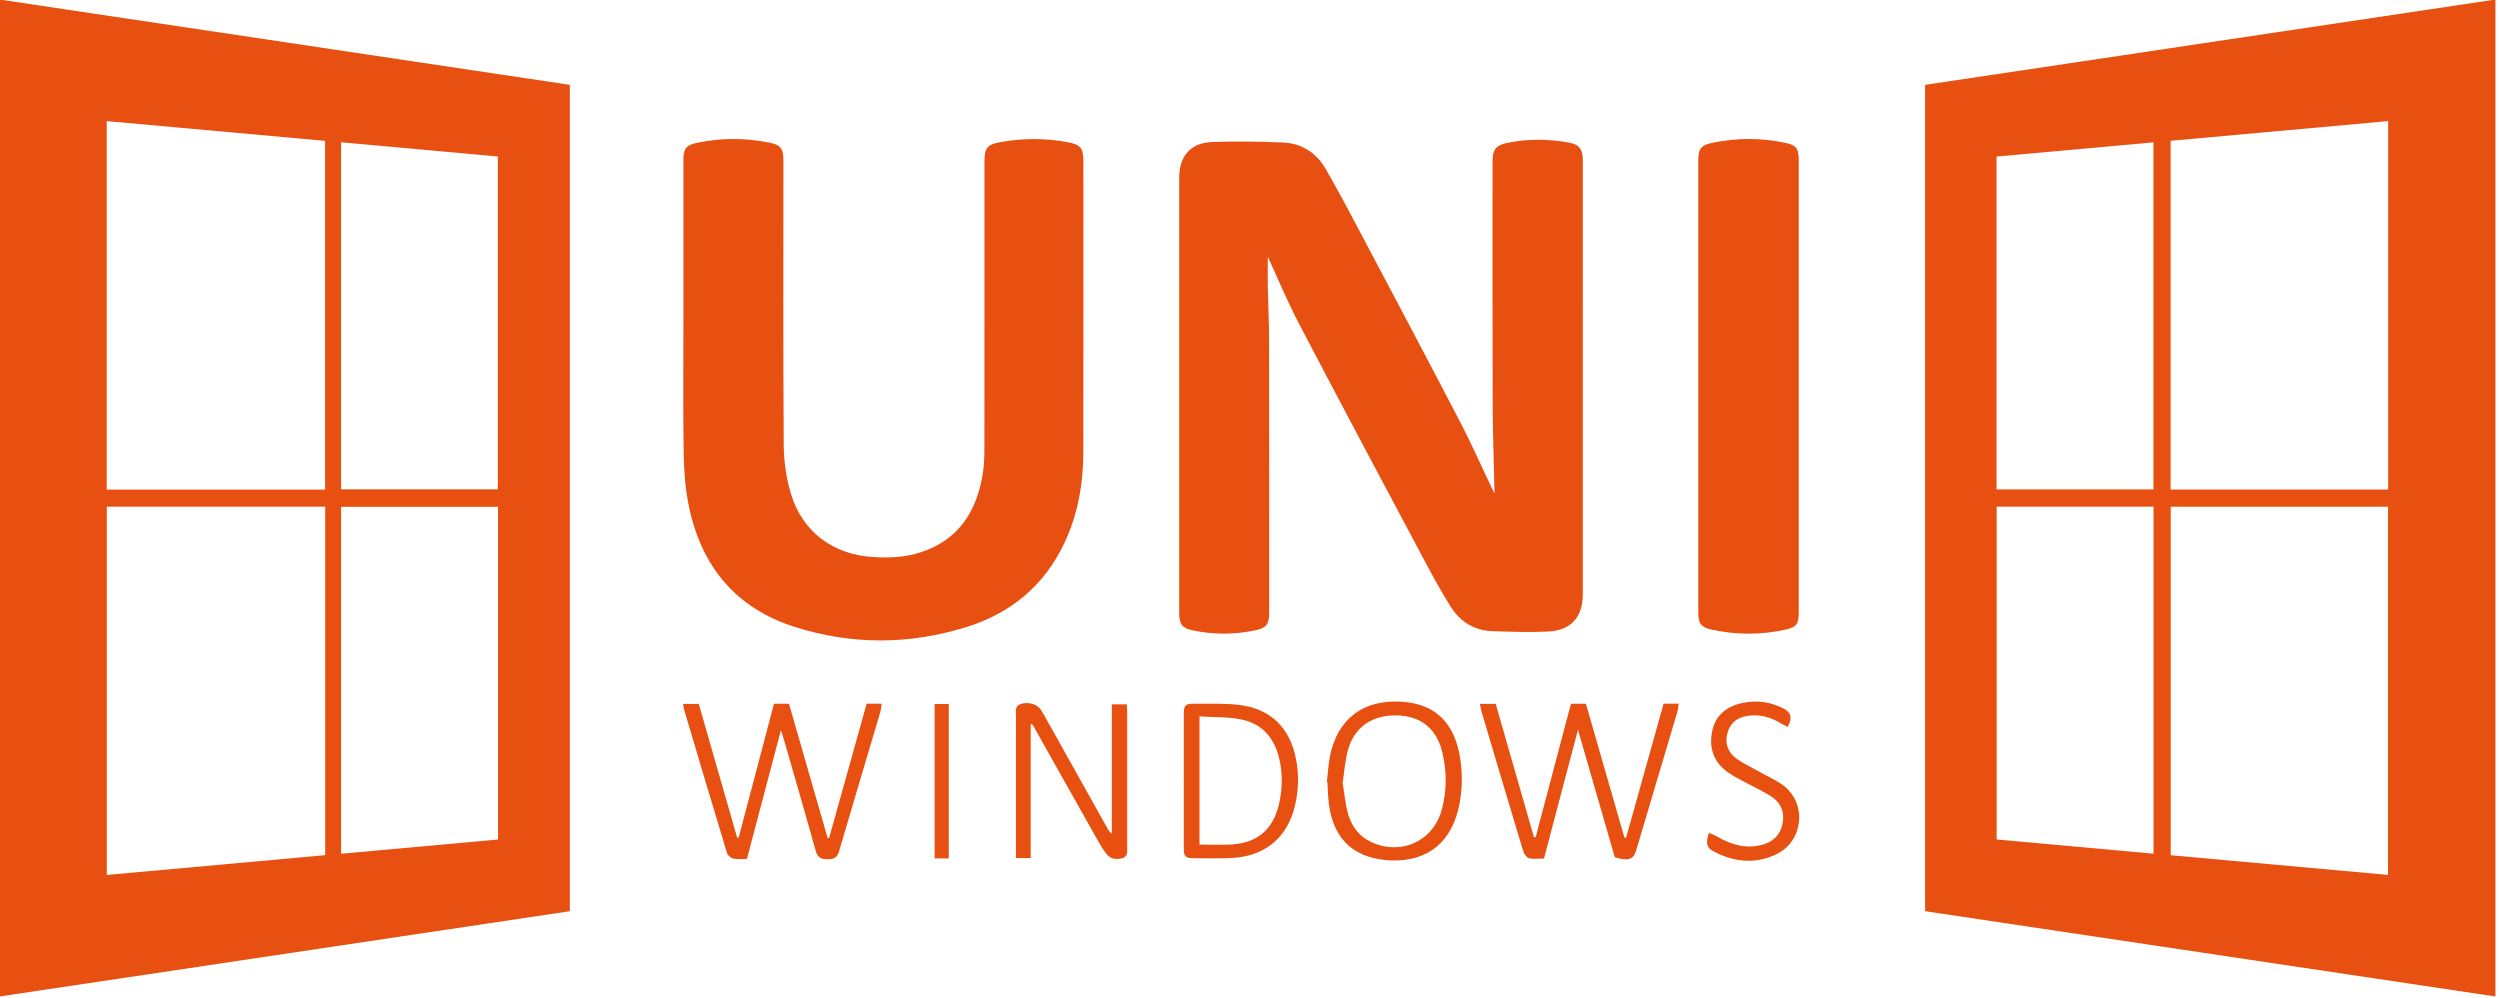
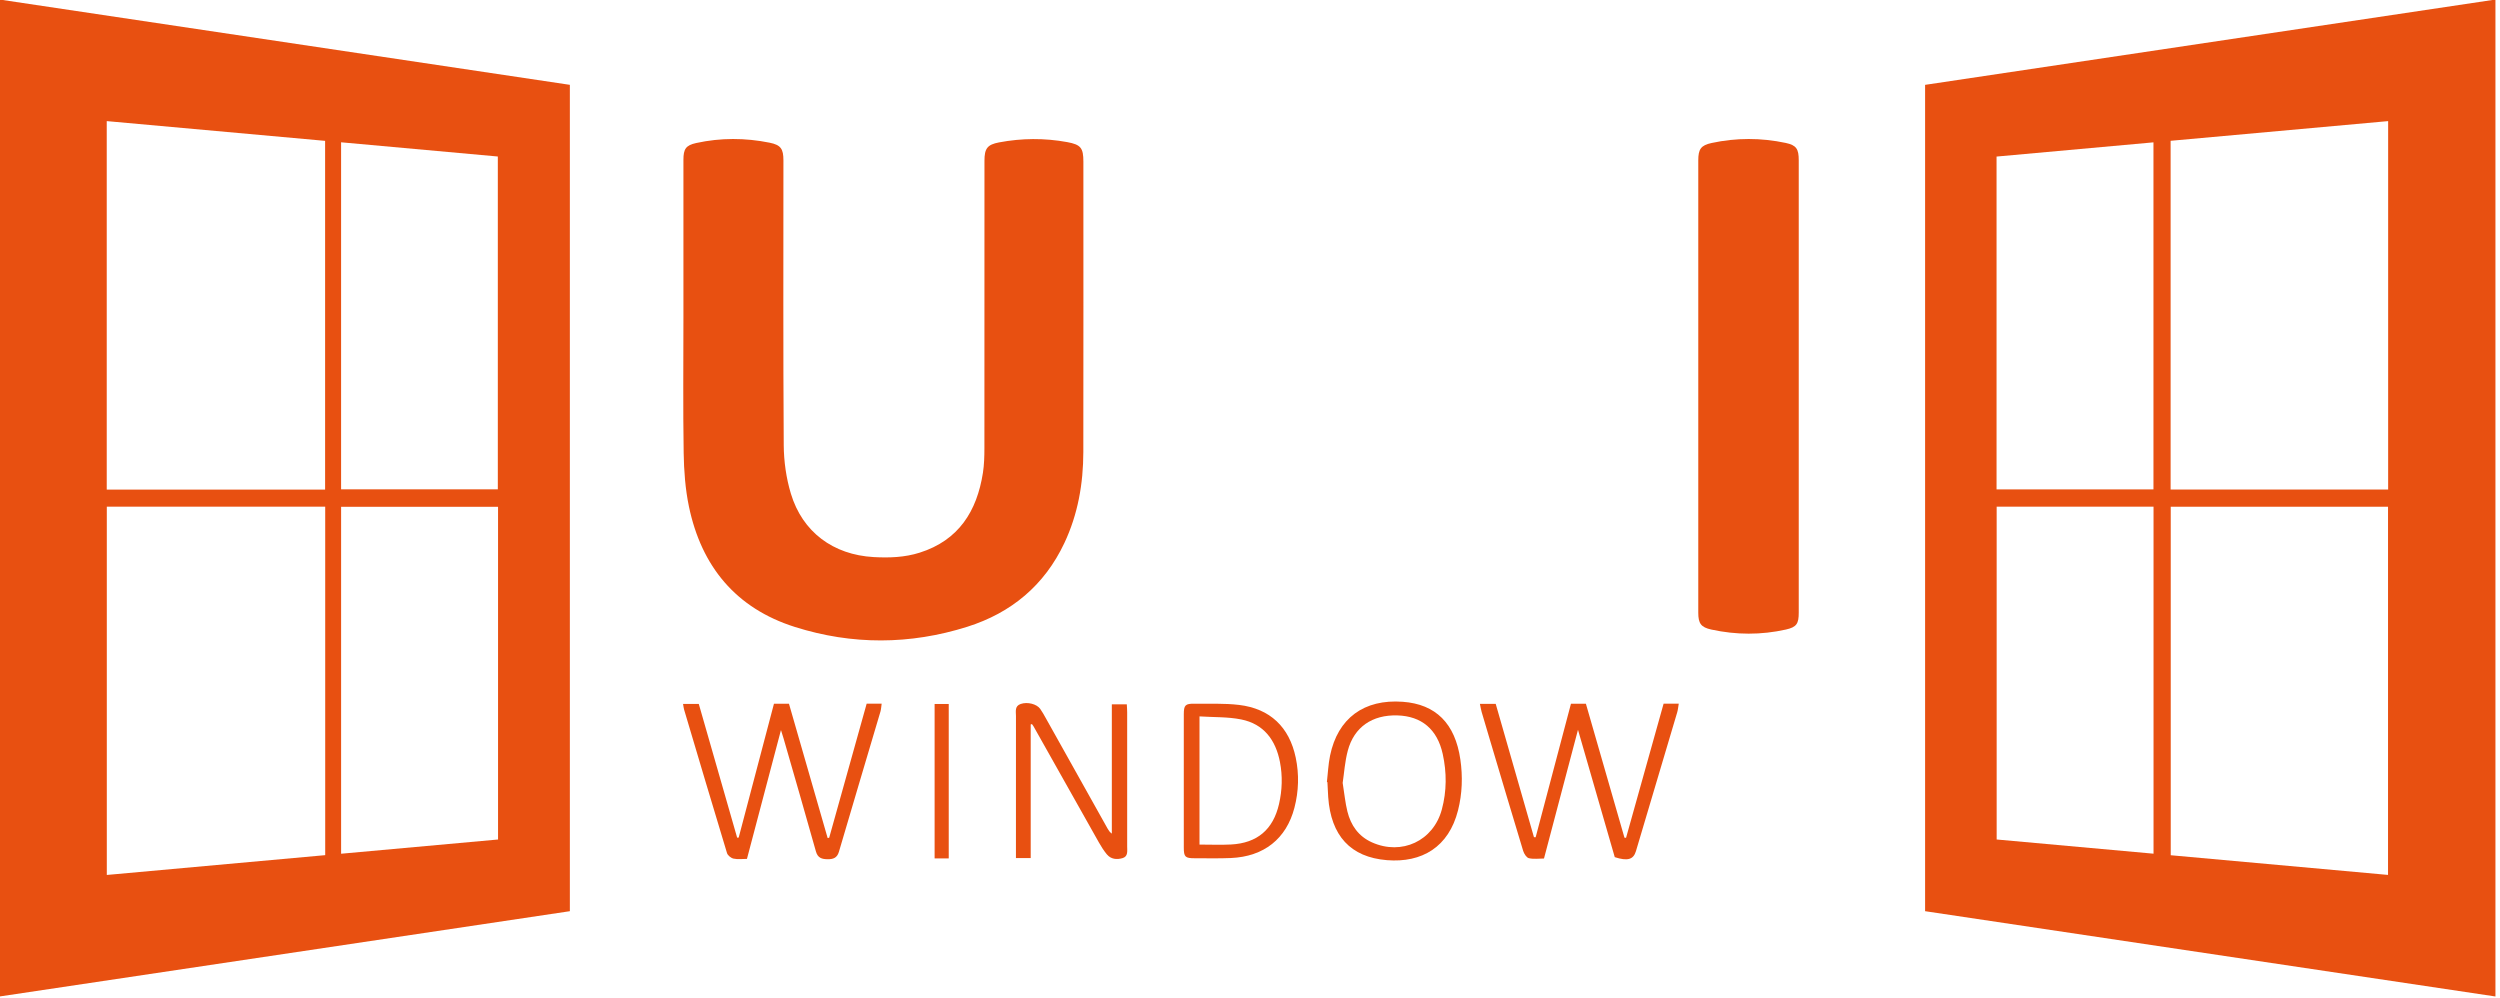
<svg xmlns="http://www.w3.org/2000/svg" xmlns:ns1="http://www.serif.com/" width="100%" height="100%" viewBox="0 0 213 85" version="1.1" xml:space="preserve" style="fill-rule:evenodd;clip-rule:evenodd;stroke-linejoin:round;stroke-miterlimit:2;">
  <g id="Artboard1" transform="matrix(0.991,0,0,1,0,0)">
    <rect x="0" y="0" width="214.875" height="85" style="fill:none;" />
    <clipPath id="_clip1">
      <rect x="0" y="0" width="214.875" height="85" />
    </clipPath>
    <g clip-path="url(#_clip1)">
      <g transform="matrix(0.218,0,0,0.216,-3.379,-43.021)">
        <g id="Layer-1" ns1:id="Layer 1">
          <g>
            <g transform="matrix(1.125,0,0,1.125,864.772,399.005)">
              <path d="M0,-6.036L0,-127.72C-18.428,-126.049 -36.702,-124.392 -55.006,-122.736L-55.006,-6.036L0,-6.036ZM0.024,121.688L0.024,0.005L-54.968,0.005L-54.968,116.71C-36.631,118.366 -18.361,120.022 0.024,121.688M82.226,129.131L82.226,0.038L6.055,0.038L6.055,122.231C31.479,124.541 56.764,126.831 82.226,129.131M82.269,-5.988L82.269,-135.167C56.768,-132.862 31.431,-130.567 6.012,-128.263L6.012,-5.988L82.269,-5.988ZM119.884,-177.79L119.884,171.754C53.263,161.791 -13.242,151.841 -80.055,141.85L-80.055,-147.881C-13.502,-157.835 53.095,-167.798 119.884,-177.79" style="fill:rgb(232,80,17);fill-rule:nonzero;" />
            </g>
            <g transform="matrix(1.125,0,0,1.125,690.531,447.594)">
              <path d="M0,-170.689C8.628,-172.547 17.309,-172.537 25.933,-170.713C29.726,-169.906 30.532,-168.581 30.532,-164.615L30.532,-6.007C30.532,-2.152 29.798,-0.942 26.033,-0.092C17.338,1.858 8.58,1.809 -0.115,-0.087C-3.789,-0.889 -4.687,-2.287 -4.687,-5.998C-4.691,-58.872 -4.691,-111.741 -4.687,-164.61C-4.687,-168.48 -3.799,-169.868 0,-170.689" style="fill:rgb(232,80,17);fill-rule:nonzero;" />
            </g>
            <g transform="matrix(1.125,0,0,1.125,692.929,486.197)">
-               <path d="M0,38.291C4.873,41.115 9.986,42.546 15.604,41.058C19.412,40.044 21.918,37.629 22.711,33.739C23.527,29.74 22.211,26.364 18.807,24.151C16.008,22.331 12.93,20.953 9.991,19.34C7.821,18.154 5.564,17.078 3.558,15.657C-1.484,12.085 -3.169,7.024 -1.921,1.123C-0.73,-4.523 3.255,-7.51 8.69,-8.662C13.708,-9.729 18.558,-9.061 23.119,-6.698C25.745,-5.335 26.249,-3.251 24.487,-0.235C23.335,-0.859 22.288,-1.407 21.266,-1.993C18.197,-3.76 14.918,-4.586 11.374,-4.25C7.773,-3.899 4.906,-2.444 3.62,1.171C2.333,4.768 3.227,8.412 6.501,10.788C9.252,12.781 12.421,14.212 15.407,15.902C18.034,17.4 20.905,18.601 23.253,20.464C31.411,26.97 29.928,39.909 20.497,44.413C12.93,48.02 5.406,47.088 -1.811,43.185C-3.923,42.037 -4.264,40.159 -3.059,36.875C-2.017,37.351 -0.961,37.734 0,38.291" style="fill:rgb(232,80,17);fill-rule:nonzero;" />
-             </g>
+               </g>
            <g transform="matrix(1.125,0,0,1.125,660.672,480.731)">
              <path d="M0,48.164C-0.874,51.088 -2.905,51.717 -7.423,50.257C-11.62,35.727 -15.884,20.963 -20.315,5.599C-24.358,20.892 -28.229,35.56 -32.232,50.737C-34.028,50.737 -35.867,51.02 -37.538,50.617C-38.374,50.415 -39.229,49.052 -39.535,48.049C-43.463,35.133 -47.3,22.183 -51.155,9.243C-52.14,5.949 -53.129,2.66 -54.084,-0.639C-54.324,-1.455 -54.444,-2.3 -54.698,-3.491L-49.158,-3.491C-44.673,12.143 -40.208,27.695 -35.752,43.247C-35.551,43.257 -35.354,43.27 -35.156,43.285C-31.052,27.757 -26.941,12.229 -22.778,-3.529L-17.54,-3.529C-13.026,12.157 -8.532,27.791 -4.023,43.425C-3.841,43.443 -3.654,43.463 -3.467,43.482C0.902,27.872 5.271,12.263 9.699,-3.553L15.01,-3.553C14.798,-2.339 14.735,-1.417 14.477,-0.548C9.665,15.691 4.835,31.93 0,48.164" style="fill:rgb(232,80,17);fill-rule:nonzero;" />
            </g>
            <g transform="matrix(1.125,0,0,1.125,521.619,448.03)">
-               <path d="M0,-171.23C6.506,-170.937 11.601,-167.595 14.846,-161.963C18.956,-154.838 22.821,-147.563 26.672,-140.289C38.561,-117.828 50.469,-95.367 62.208,-72.824C65.896,-65.741 69.107,-58.41 72.541,-51.198C72.92,-50.41 73.309,-49.642 74.029,-48.197C73.789,-59.384 73.41,-69.852 73.376,-80.319C73.29,-108.407 73.343,-136.496 73.343,-164.585C73.348,-168.604 74.37,-170.217 78.278,-171.052C85.548,-172.604 92.908,-172.512 100.197,-171.201C103.799,-170.553 104.979,-168.752 104.979,-165.132C104.979,-114.4 104.984,-63.667 104.975,-12.93C104.975,-4.864 100.918,-0.197 92.88,0.211C86.417,0.548 79.921,0.289 73.453,0.106C67.048,-0.077 62.04,-3.135 58.698,-8.445C55.217,-13.986 52.077,-19.748 49.004,-25.534C34.437,-52.902 19.84,-80.271 5.469,-107.745C1.373,-115.581 -2.017,-123.782 -5.45,-131.2C-5.45,-127.954 -5.508,-124.036 -5.436,-120.123C-5.33,-114.208 -5.003,-108.297 -4.994,-102.381C-4.95,-70.37 -4.975,-38.363 -4.975,-6.352C-4.975,-2.467 -5.824,-1.094 -9.637,-0.263C-17.064,1.35 -24.569,1.374 -32.002,-0.258C-35.603,-1.056 -36.511,-2.497 -36.511,-6.232C-36.511,-57.127 -36.511,-108.023 -36.506,-158.919C-36.506,-166.505 -32.516,-171.144 -24.939,-171.413C-16.637,-171.71 -8.302,-171.605 0,-171.23" style="fill:rgb(232,80,17);fill-rule:nonzero;" />
-             </g>
+               </g>
            <g transform="matrix(1.125,0,0,1.125,546.874,495.19)">
              <path d="M0,21.37C1.201,26.239 3.87,30.099 8.629,32.226C19.053,36.889 30.145,31.708 33.106,20.708C34.85,14.26 34.845,7.715 33.424,1.237C31.508,-7.472 25.977,-12.043 17.53,-12.293C8.715,-12.552 2.349,-8.212 0.145,0.066C-0.897,3.96 -1.143,8.065 -1.651,11.369C-1.032,15.244 -0.744,18.364 0,21.37M19.423,-17.07C31.004,-16.216 37.769,-9.484 39.604,3.153C40.468,9.132 40.275,15.104 38.792,20.981C35.536,33.873 26.116,39.448 13.862,38.459C1.076,37.427 -5.771,29.859 -6.722,16.362C-6.847,14.61 -6.909,12.857 -7,11.104C-7.058,11.096 -7.12,11.086 -7.178,11.071C-6.822,7.983 -6.697,4.849 -6.073,1.813C-3.37,-11.318 5.844,-18.078 19.423,-17.07" style="fill:rgb(232,80,17);fill-rule:nonzero;" />
            </g>
            <g transform="matrix(1.125,0,0,1.125,488.553,482.048)">
              <path d="M0,44.678C3.875,44.678 7.471,44.836 11.053,44.649C20.267,44.159 25.833,39.386 27.877,30.455C28.997,25.568 29.155,20.637 28.2,15.715C26.702,8.009 22.543,2.381 14.587,0.797C9.891,-0.139 4.965,0.058 0,-0.264L0,44.678ZM13.862,-4.288C24.756,-2.977 31.484,3.476 33.731,14.188C34.964,20.07 34.782,25.976 33.275,31.772C30.442,42.67 22.558,48.898 11,49.393C6.771,49.58 2.526,49.465 -1.709,49.47C-5.003,49.474 -5.498,49.004 -5.502,45.768C-5.517,37.932 -5.507,30.091 -5.507,22.26C-5.507,14.505 -5.521,6.746 -5.502,-1.013C-5.498,-4.235 -4.974,-4.763 -1.695,-4.716C3.496,-4.643 8.729,-4.902 13.862,-4.288" style="fill:rgb(232,80,17);fill-rule:nonzero;" />
            </g>
            <g transform="matrix(1.125,0,0,1.125,290.114,451.525)">
              <path d="M0,-174.179C8.542,-176.042 17.156,-176.008 25.712,-174.28C29.649,-173.483 30.533,-172.08 30.533,-168.086C30.533,-134.802 30.417,-101.513 30.643,-68.229C30.681,-62.554 31.502,-56.681 33.14,-51.251C37.221,-37.73 48.02,-29.798 62.136,-28.996C67.6,-28.689 73.025,-28.871 78.283,-30.537C91.953,-34.864 98.354,-45.043 100.466,-58.521C100.908,-61.349 100.985,-64.259 100.989,-67.125C101.023,-100.735 101.009,-134.341 101.009,-167.947C101.009,-172.224 101.988,-173.608 106.132,-174.39C114.059,-175.884 122.039,-175.95 129.981,-174.496C134.826,-173.608 135.685,-172.417 135.685,-167.606C135.685,-133.679 135.724,-99.751 135.666,-65.828C135.646,-54.756 133.784,-44.03 129.021,-33.922C122.034,-19.101 110.419,-9.435 94.993,-4.562C74.932,1.771 54.626,1.863 34.57,-4.485C13.871,-11.033 1.786,-25.727 -2.593,-46.719C-3.87,-52.85 -4.336,-59.236 -4.437,-65.521C-4.691,-81.28 -4.523,-97.048 -4.523,-112.806L-4.523,-168.259C-4.523,-172.056 -3.707,-173.372 0,-174.179" style="fill:rgb(232,80,17);fill-rule:nonzero;" />
            </g>
            <g transform="matrix(1.125,0,0,1.125,418.062,537.416)">
              <path d="M0,-53.849C2.353,-54.641 5.565,-53.849 6.809,-52.13C7.553,-51.098 8.163,-49.96 8.787,-48.851C16.008,-35.95 23.22,-23.047 30.437,-10.146C30.782,-9.536 31.147,-8.936 31.925,-8.374L31.925,-53.701L37.178,-53.701C37.231,-52.601 37.303,-51.737 37.303,-50.877C37.313,-35.196 37.313,-19.528 37.303,-3.851C37.298,-2.282 37.687,-0.375 35.666,0.215C33.688,0.792 31.608,0.633 30.163,-1.129C29.106,-2.415 28.199,-3.851 27.378,-5.301C19.72,-18.87 12.095,-32.453 4.456,-46.033C4.307,-46.296 4.11,-46.527 3.938,-46.772C3.784,-46.743 3.635,-46.704 3.486,-46.676L3.486,0.201L-1.69,0.201L-1.69,-2.8C-1.69,-18.395 -1.695,-33.995 -1.681,-49.59C-1.676,-51.203 -2.199,-53.11 0,-53.849" style="fill:rgb(232,80,17);fill-rule:nonzero;" />
            </g>
            <g transform="matrix(-1.125,0,0,1.125,836.103,176.933)">
              <rect x="396.841" y="266.597" width="4.951" height="54.146" style="fill:rgb(232,80,17);" />
            </g>
            <g transform="matrix(1.125,0,0,1.125,346.345,479.77)">
              <path d="M0,49.239C-0.634,51.399 -2.021,51.855 -3.957,51.837C-5.944,51.817 -7.409,51.428 -8.057,49.114C-11.764,35.881 -15.605,22.691 -19.398,9.492C-19.619,8.733 -19.864,7.979 -20.311,6.549C-24.354,21.865 -28.223,36.524 -32.237,51.721C-33.86,51.721 -35.459,51.952 -36.938,51.625C-37.821,51.433 -38.974,50.511 -39.229,49.68C-44.308,32.937 -49.278,16.176 -54.262,-0.591C-54.42,-1.11 -54.463,-1.661 -54.636,-2.603L-49.12,-2.603C-44.654,12.964 -40.16,28.626 -35.67,44.289C-35.493,44.274 -35.311,44.26 -35.133,44.245C-31.032,28.683 -26.932,13.122 -22.769,-2.67L-17.506,-2.67C-12.979,13.054 -8.465,28.736 -3.947,44.413C-3.77,44.38 -3.592,44.342 -3.409,44.307C0.951,28.708 5.31,13.107 9.732,-2.713L14.99,-2.713C14.822,-1.575 14.798,-0.721 14.563,0.067C9.713,16.464 4.811,32.837 0,49.239" style="fill:rgb(232,80,17);fill-rule:nonzero;" />
            </g>
            <g transform="matrix(1.125,0,0,1.125,143.714,398.929)">
              <path d="M0,-5.906L0,-128.176C-25.578,-130.49 -51.011,-132.79 -76.55,-135.099L-76.55,-5.906L0,-5.906ZM0.034,122.269L0.034,0.086L-76.526,0.086L-76.526,129.213C-50.92,126.893 -25.481,124.584 0.034,122.269M60.547,-5.983L60.547,-122.688C42.191,-124.354 23.974,-126.006 5.604,-127.672L5.604,-5.983L60.547,-5.983ZM60.624,116.782L60.624,0.139L5.608,0.139L5.608,121.77C24.065,120.094 42.33,118.438 60.624,116.782M85.798,-147.819L85.798,141.918C19.191,151.881 -47.333,161.834 -114.001,171.802L-114.001,-177.708C-47.362,-167.735 19.163,-157.786 85.798,-147.819" style="fill:rgb(232,80,17);fill-rule:nonzero;" />
            </g>
          </g>
        </g>
      </g>
    </g>
  </g>
</svg>